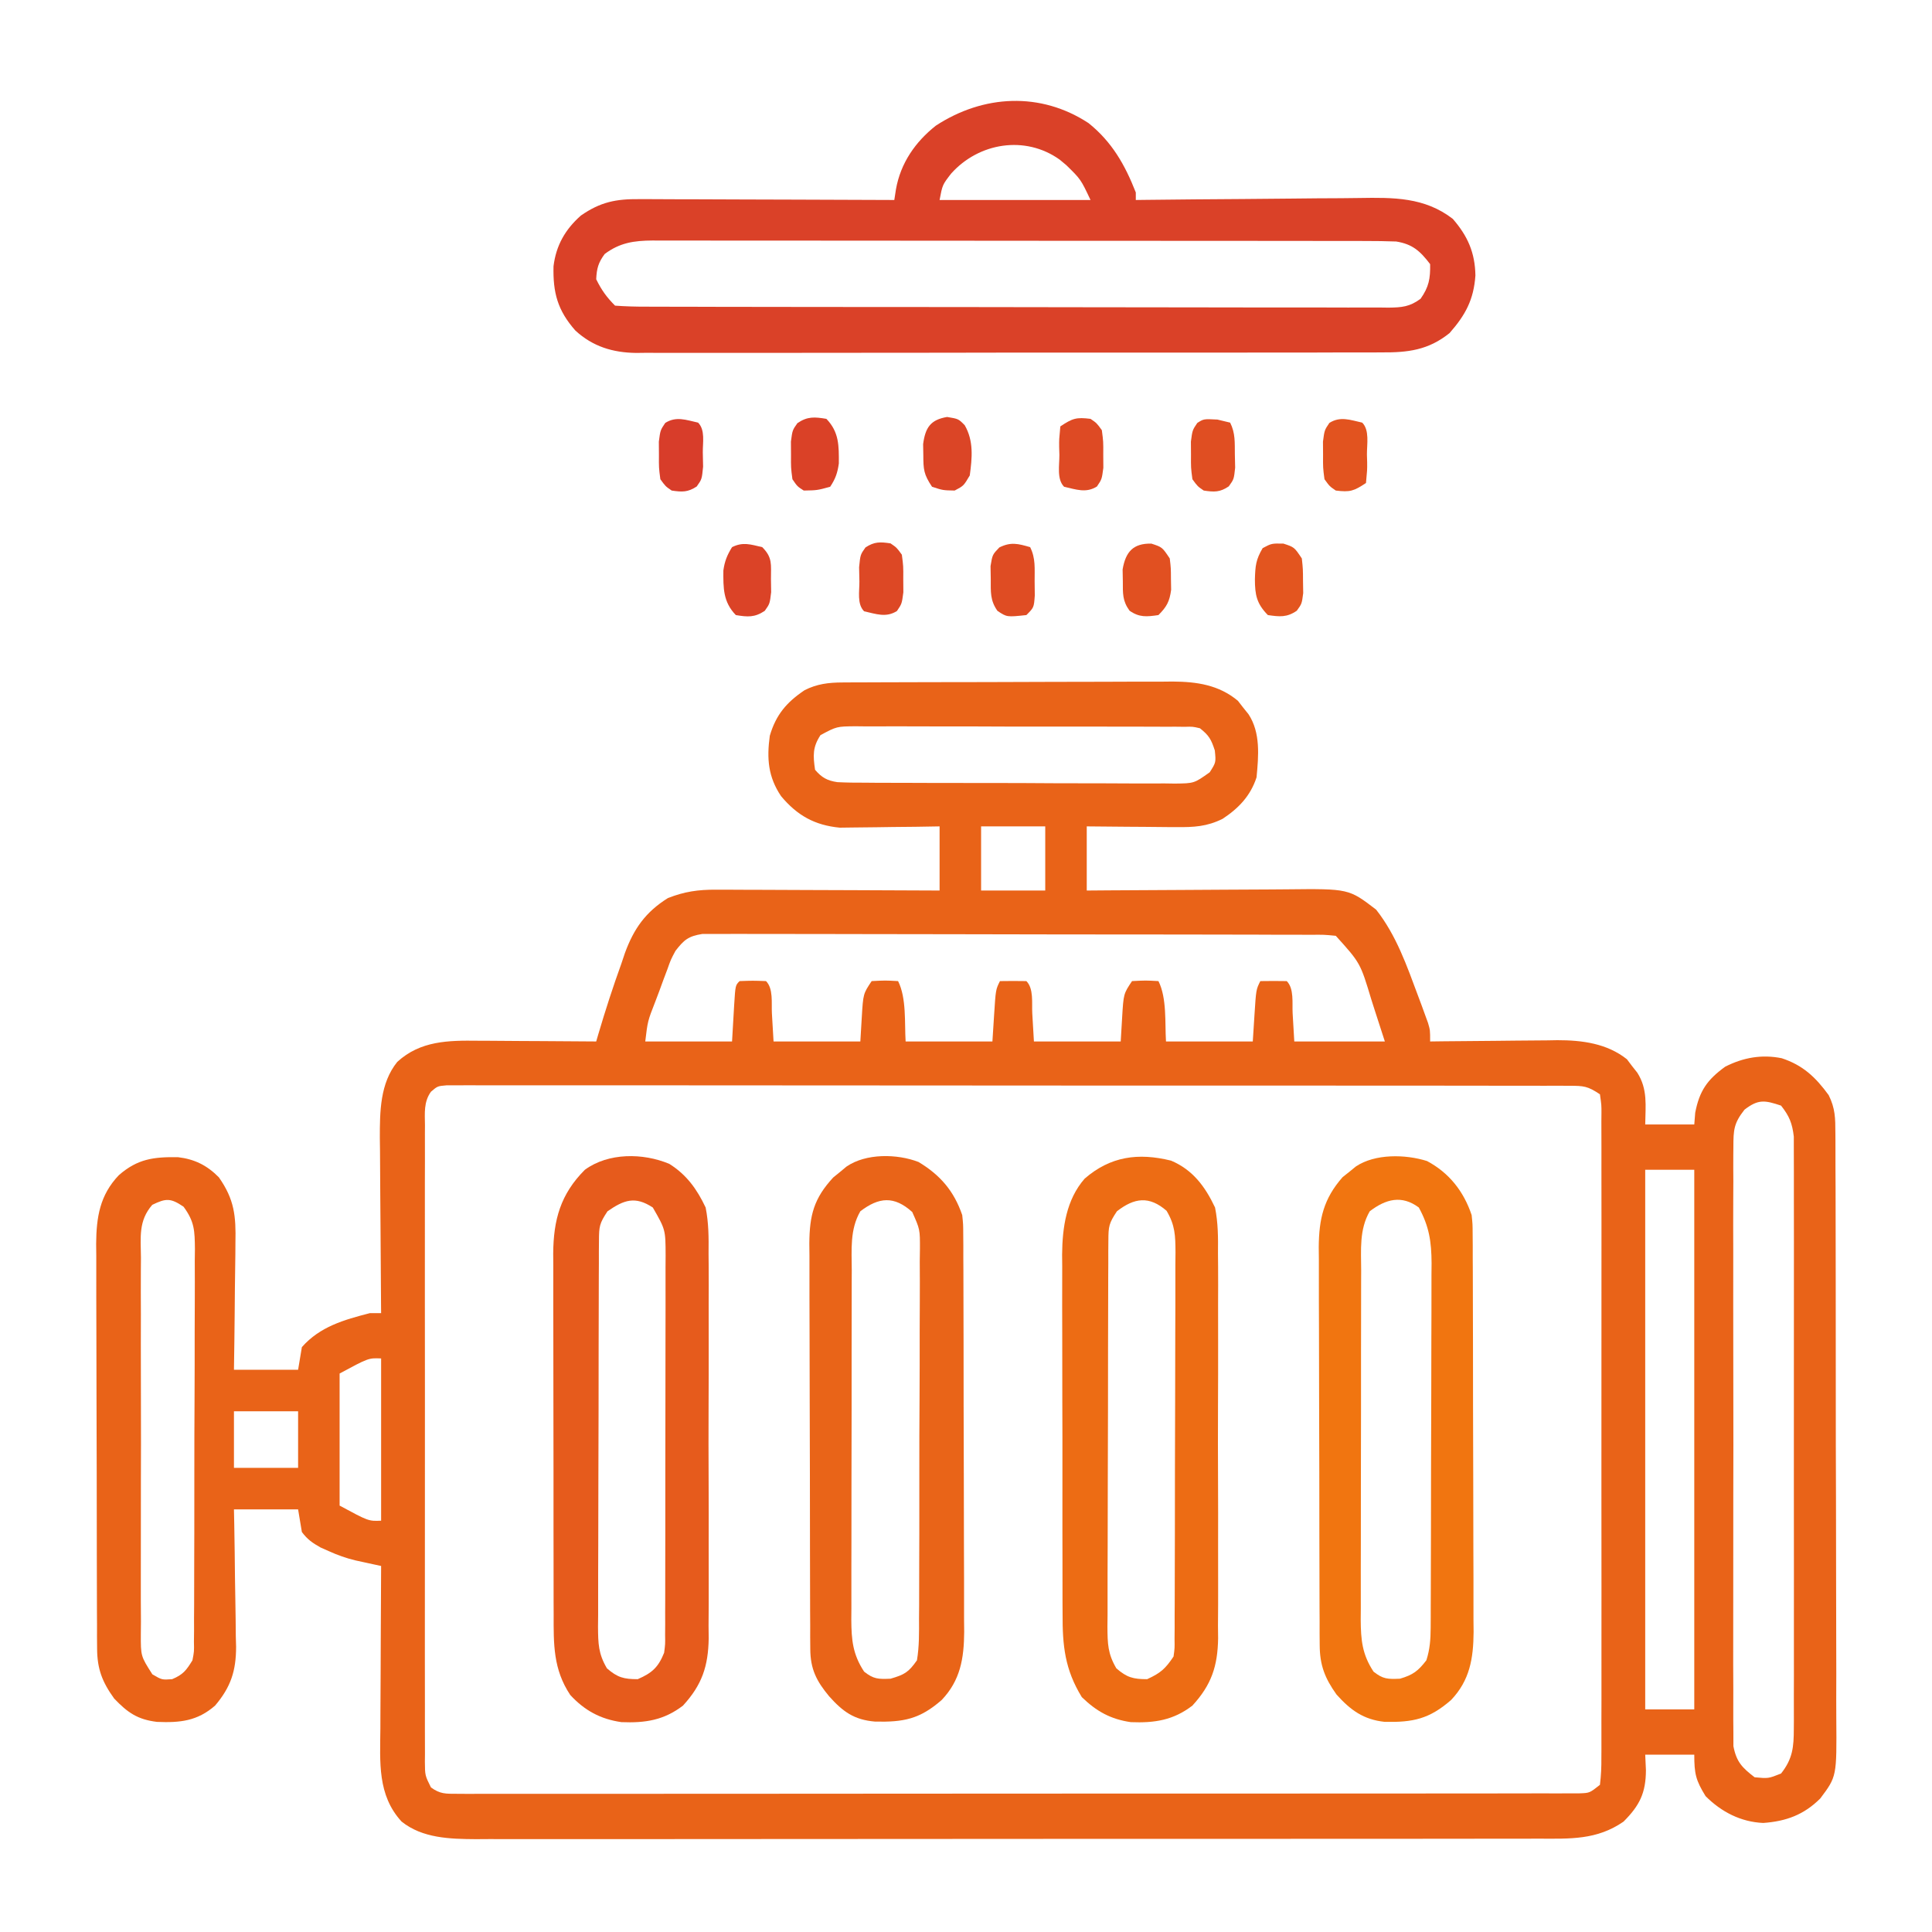
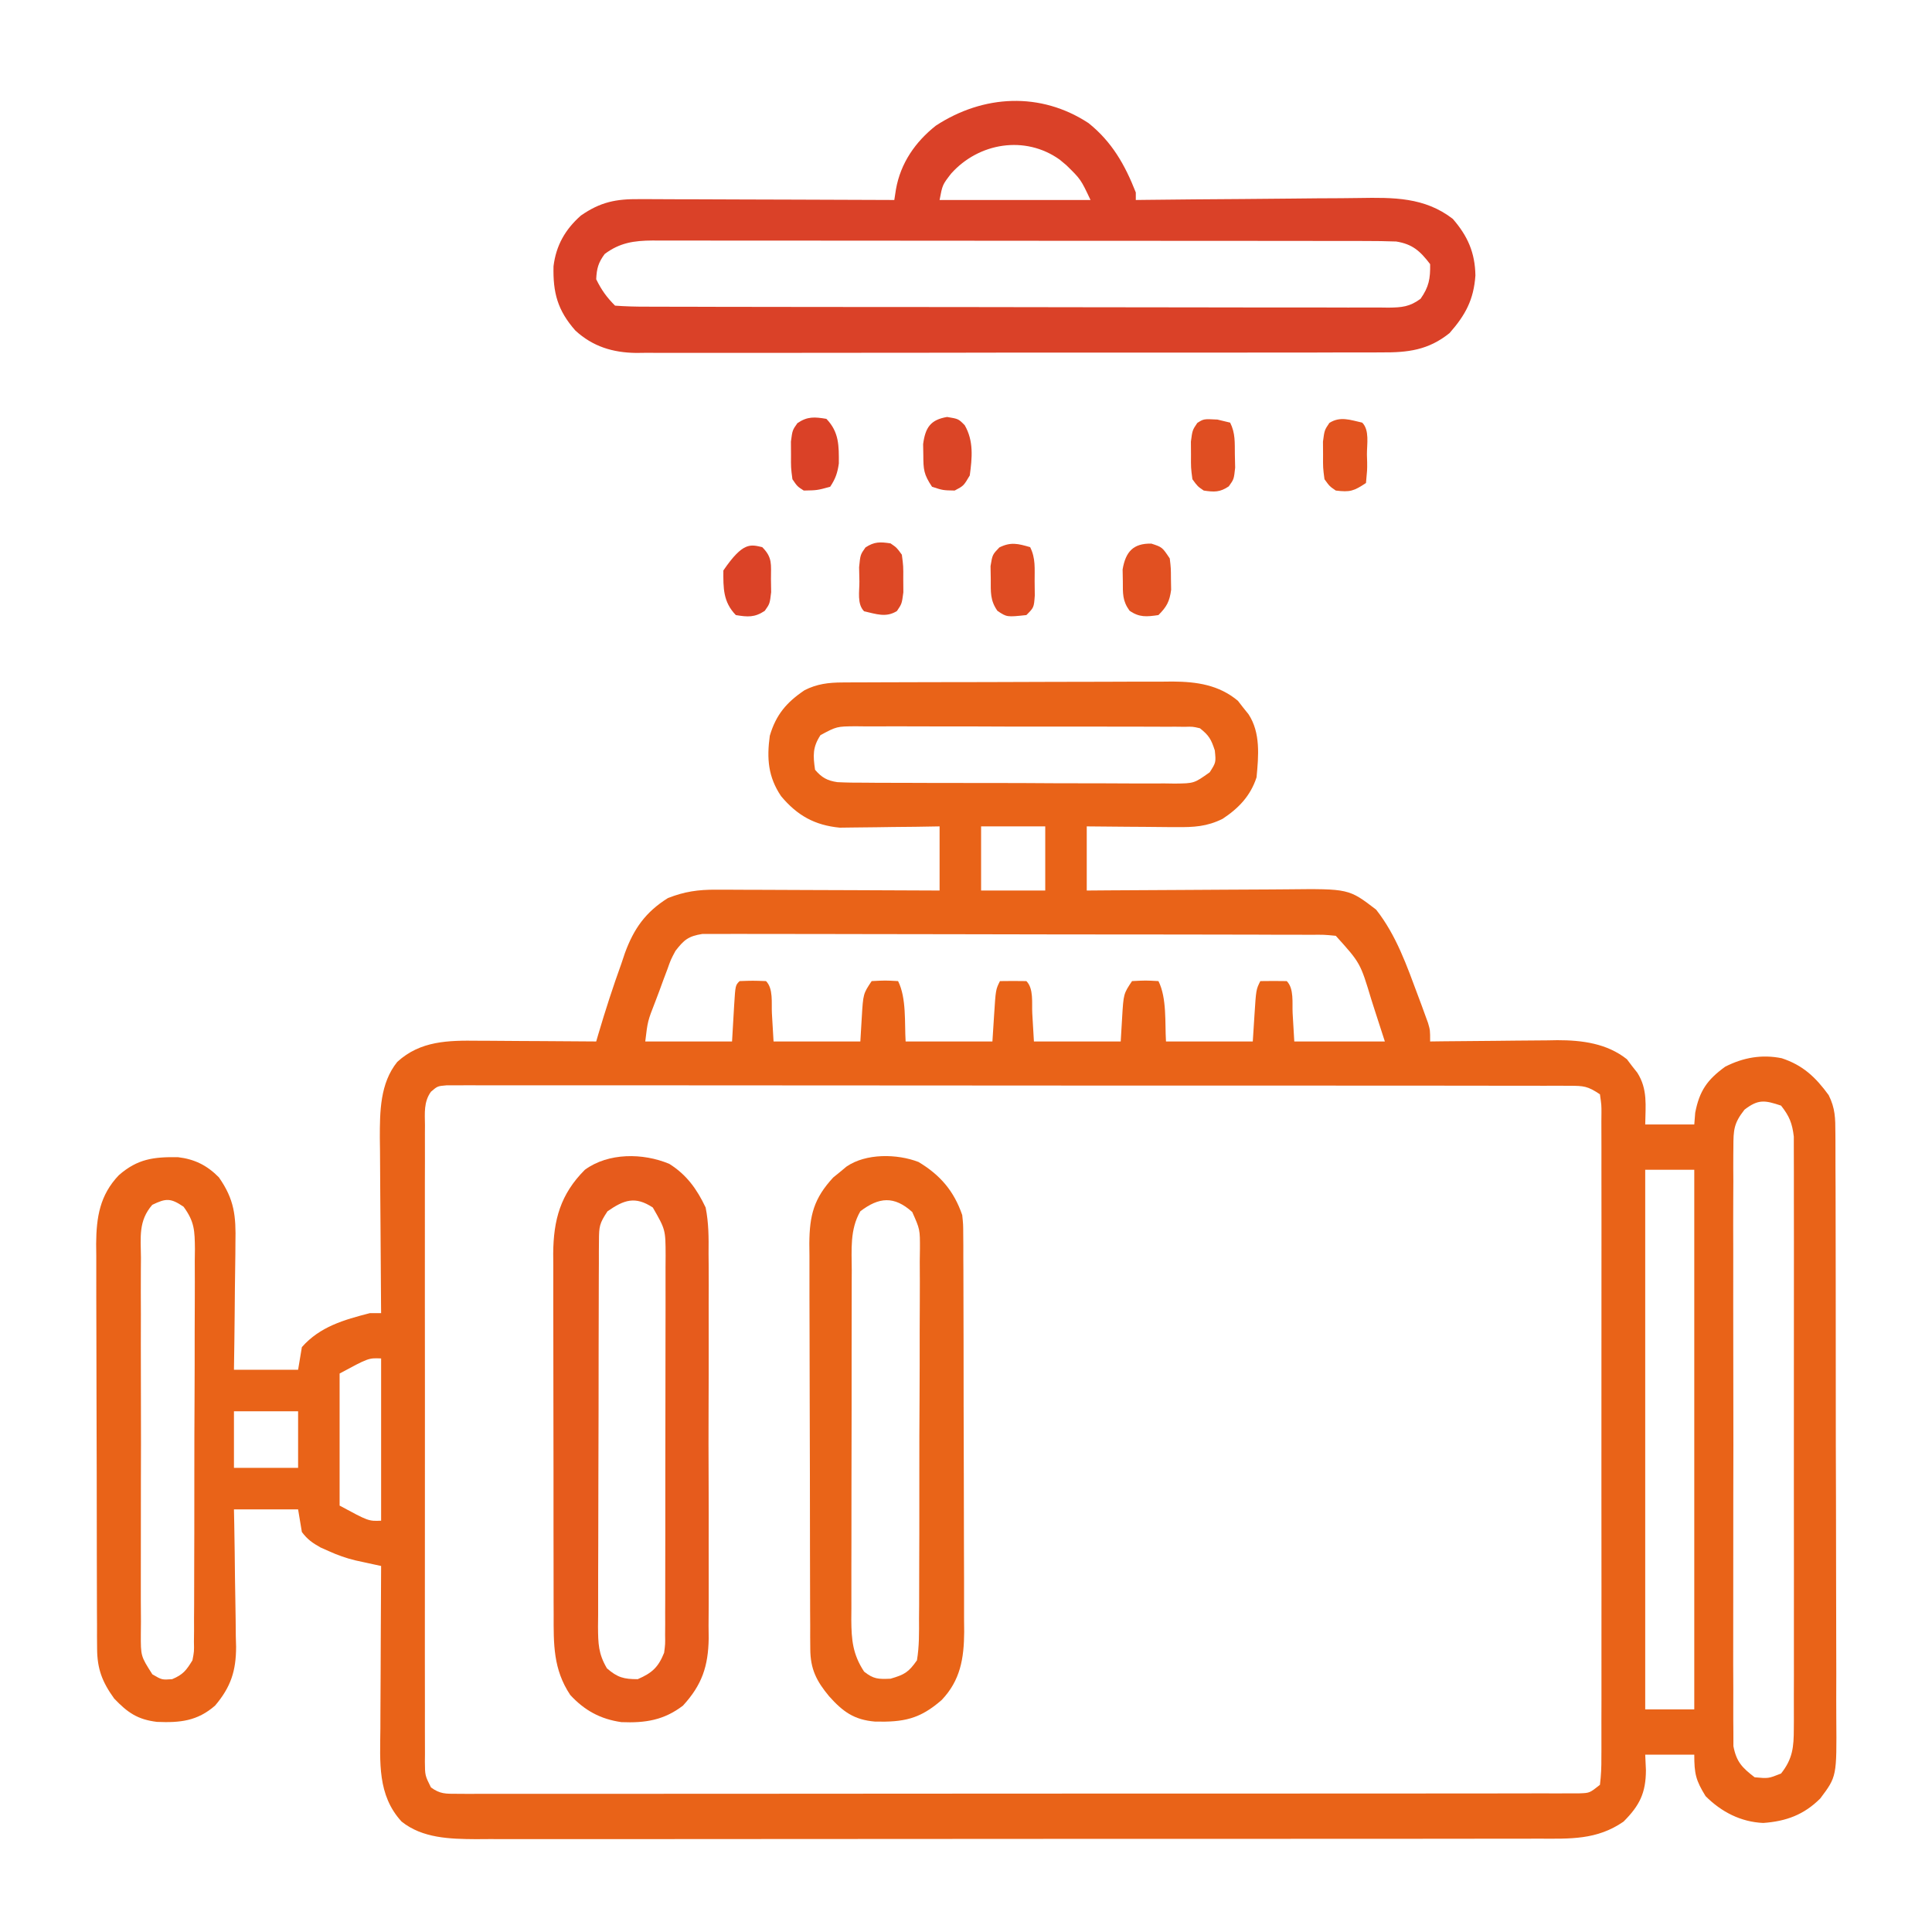
<svg xmlns="http://www.w3.org/2000/svg" version="1.1" width="512" height="512">
  <path d="M0 0 C1.24 -0.009 1.24 -0.009 2.506 -0.017 C3.854 -0.019 3.854 -0.019 5.229 -0.021 C6.659 -0.028 6.659 -0.028 8.118 -0.036 C11.272 -0.05 14.426 -0.057 17.58 -0.063 C19.775 -0.068 21.969 -0.074 24.164 -0.08 C28.767 -0.09 33.371 -0.096 37.974 -0.1 C43.863 -0.105 49.752 -0.129 55.641 -0.158 C60.175 -0.176 64.71 -0.182 69.245 -0.183 C71.416 -0.186 73.586 -0.194 75.756 -0.207 C78.798 -0.224 81.84 -0.222 84.882 -0.216 C85.772 -0.225 86.663 -0.234 87.581 -0.244 C93.955 -0.202 99.805 0.628 104.873 4.859 C105.328 5.447 105.783 6.035 106.252 6.64 C106.725 7.228 107.198 7.816 107.685 8.422 C110.918 13.344 110.34 19.503 109.814 25.14 C108.216 30.04 105.08 33.331 100.814 36.14 C96.633 38.213 93.185 38.374 88.545 38.336 C87.864 38.333 87.183 38.33 86.481 38.327 C84.321 38.316 82.162 38.291 80.002 38.265 C78.531 38.255 77.06 38.246 75.59 38.238 C71.998 38.218 68.407 38.179 64.814 38.14 C64.814 43.75 64.814 49.36 64.814 55.14 C66.772 55.125 68.729 55.109 70.746 55.093 C77.236 55.044 83.726 55.01 90.216 54.985 C94.148 54.969 98.08 54.948 102.013 54.914 C105.812 54.881 109.612 54.864 113.411 54.856 C114.856 54.85 116.301 54.84 117.746 54.823 C134.259 54.645 134.259 54.645 141.502 60.203 C146.859 67.008 149.628 75.036 152.627 83.078 C152.941 83.919 153.256 84.76 153.58 85.627 C153.87 86.424 154.16 87.222 154.459 88.043 C154.72 88.759 154.982 89.476 155.251 90.214 C155.814 92.14 155.814 92.14 155.814 95.14 C157.009 95.125 158.204 95.109 159.435 95.093 C163.902 95.038 168.37 95.004 172.837 94.976 C174.764 94.961 176.691 94.94 178.618 94.914 C181.401 94.877 184.184 94.861 186.967 94.847 C187.817 94.832 188.667 94.817 189.544 94.801 C196.099 94.799 202.708 95.664 207.971 99.859 C208.414 100.447 208.858 101.035 209.314 101.64 C209.778 102.228 210.243 102.816 210.721 103.422 C213.507 107.8 212.887 112.143 212.814 117.14 C217.104 117.14 221.394 117.14 225.814 117.14 C225.897 116.109 225.979 115.078 226.064 114.015 C227.185 108.228 229.242 105.282 234.002 101.828 C238.779 99.398 243.708 98.51 248.99 99.582 C254.603 101.432 257.951 104.585 261.426 109.35 C263.186 112.888 263.197 115.46 263.209 119.407 C263.215 120.129 263.221 120.85 263.227 121.594 C263.244 124.006 263.239 126.417 263.234 128.829 C263.242 130.561 263.25 132.292 263.26 134.024 C263.282 138.724 263.285 143.425 263.283 148.125 C263.283 152.052 263.292 155.978 263.3 159.904 C263.319 169.17 263.322 178.435 263.315 187.701 C263.309 197.252 263.332 206.804 263.369 216.355 C263.399 224.561 263.411 232.766 263.407 240.972 C263.405 245.871 263.41 250.769 263.435 255.668 C263.457 260.277 263.455 264.885 263.435 269.494 C263.431 271.182 263.436 272.87 263.451 274.559 C263.572 289.938 263.572 289.938 259.204 295.753 C254.871 300.08 250.152 301.808 244.084 302.242 C238.134 301.976 232.993 299.319 228.814 295.14 C226.224 290.942 225.814 289.227 225.814 284.14 C221.524 284.14 217.234 284.14 212.814 284.14 C212.907 286.182 212.907 286.182 213.002 288.265 C212.974 294.282 211.347 297.608 207.064 301.89 C199.982 306.793 192.872 306.428 184.53 306.401 C183.293 306.405 182.056 306.409 180.782 306.413 C177.36 306.421 173.939 306.421 170.517 306.417 C166.823 306.414 163.128 306.423 159.433 306.431 C152.199 306.443 144.966 306.445 137.732 306.443 C131.851 306.441 125.97 306.443 120.09 306.447 C119.252 306.448 118.415 306.448 117.552 306.449 C115.851 306.45 114.15 306.451 112.448 306.452 C96.498 306.463 80.548 306.461 64.598 306.455 C50.013 306.45 35.428 306.461 20.843 306.48 C5.86 306.5 -9.123 306.508 -24.107 306.504 C-32.516 306.502 -40.925 306.505 -49.334 306.519 C-56.492 306.531 -63.651 306.532 -70.81 306.52 C-74.461 306.514 -78.111 306.513 -81.762 306.525 C-85.724 306.538 -89.686 306.527 -93.647 306.515 C-94.795 306.522 -95.943 306.529 -97.126 306.537 C-103.906 306.491 -111.246 306.312 -116.769 301.866 C-123.213 294.845 -122.458 286.107 -122.381 277.207 C-122.378 275.974 -122.375 274.741 -122.372 273.47 C-122.361 269.548 -122.336 265.625 -122.311 261.703 C-122.299 259.037 -122.291 256.371 -122.283 253.705 C-122.261 247.183 -122.228 240.662 -122.186 234.14 C-122.803 234.007 -123.421 233.874 -124.058 233.737 C-124.869 233.56 -125.679 233.383 -126.514 233.201 C-127.318 233.026 -128.121 232.852 -128.949 232.672 C-131.452 232.077 -133.721 231.27 -136.061 230.203 C-136.78 229.885 -137.499 229.566 -138.24 229.238 C-140.387 228.027 -141.705 227.122 -143.186 225.14 C-143.516 223.16 -143.846 221.18 -144.186 219.14 C-149.796 219.14 -155.406 219.14 -161.186 219.14 C-161.159 220.431 -161.133 221.722 -161.106 223.053 C-161.015 227.868 -160.958 232.684 -160.911 237.5 C-160.886 239.579 -160.852 241.659 -160.808 243.738 C-160.747 246.737 -160.719 249.735 -160.697 252.734 C-160.672 253.655 -160.646 254.577 -160.619 255.526 C-160.616 261.924 -162.012 266.222 -166.186 271.14 C-170.882 275.246 -175.466 275.717 -181.604 275.457 C-186.772 274.823 -189.385 272.977 -192.936 269.265 C-196.104 264.865 -197.432 261.416 -197.453 255.999 C-197.462 254.986 -197.47 253.973 -197.479 252.928 C-197.478 251.827 -197.477 250.727 -197.476 249.592 C-197.483 248.424 -197.49 247.256 -197.496 246.053 C-197.515 242.19 -197.519 238.327 -197.522 234.465 C-197.524 233.131 -197.528 231.797 -197.531 230.464 C-197.55 223.478 -197.558 216.492 -197.556 209.506 C-197.555 203.008 -197.576 196.511 -197.608 190.013 C-197.634 184.423 -197.645 178.833 -197.643 173.243 C-197.643 169.909 -197.65 166.576 -197.67 163.242 C-197.689 159.52 -197.683 155.799 -197.671 152.077 C-197.683 150.982 -197.694 149.887 -197.706 148.759 C-197.647 141.693 -196.73 135.857 -191.703 130.586 C-186.716 126.221 -182.441 125.724 -176.045 125.801 C-171.609 126.328 -168.32 127.964 -165.186 131.14 C-161.064 137.004 -160.638 141.385 -160.795 148.449 C-160.801 149.416 -160.806 150.382 -160.812 151.378 C-160.834 154.445 -160.885 157.511 -160.936 160.578 C-160.956 162.666 -160.974 164.754 -160.99 166.842 C-161.034 171.942 -161.103 177.041 -161.186 182.14 C-155.576 182.14 -149.966 182.14 -144.186 182.14 C-143.691 179.17 -143.691 179.17 -143.186 176.14 C-138.403 170.712 -132.063 168.917 -125.186 167.14 C-124.196 167.14 -123.206 167.14 -122.186 167.14 C-122.196 166.118 -122.196 166.118 -122.206 165.075 C-122.272 157.953 -122.318 150.831 -122.35 143.709 C-122.364 141.054 -122.386 138.4 -122.412 135.745 C-122.448 131.92 -122.465 128.095 -122.479 124.269 C-122.502 122.502 -122.502 122.502 -122.525 120.698 C-122.527 113.74 -122.49 106.238 -117.91 100.559 C-111.795 94.936 -104.345 94.851 -96.533 94.945 C-95.183 94.949 -95.183 94.949 -93.806 94.954 C-90.953 94.965 -88.101 94.99 -85.248 95.015 C-83.305 95.025 -81.361 95.035 -79.418 95.043 C-74.674 95.065 -69.93 95.099 -65.186 95.14 C-65.012 94.543 -64.838 93.945 -64.659 93.329 C-62.784 86.968 -60.752 80.689 -58.498 74.453 C-58.197 73.555 -57.896 72.657 -57.586 71.732 C-55.219 65.256 -52.101 60.834 -46.186 57.14 C-41.794 55.408 -38.153 54.895 -33.446 54.913 C-32.801 54.913 -32.157 54.913 -31.492 54.913 C-29.382 54.914 -27.272 54.929 -25.162 54.945 C-23.691 54.949 -22.22 54.952 -20.749 54.954 C-16.892 54.961 -13.035 54.981 -9.179 55.003 C-5.237 55.024 -1.295 55.033 2.646 55.043 C10.369 55.064 18.092 55.099 25.814 55.14 C25.814 49.53 25.814 43.92 25.814 38.14 C22.688 38.193 22.688 38.193 19.498 38.246 C17.459 38.269 15.42 38.288 13.382 38.305 C11.974 38.32 10.567 38.341 9.16 38.367 C7.127 38.404 5.094 38.42 3.06 38.433 C1.84 38.449 0.62 38.465 -0.637 38.481 C-7.247 37.847 -11.879 35.284 -16.186 30.14 C-19.646 25.009 -20.002 20.145 -19.186 14.14 C-17.559 8.573 -14.736 5.248 -9.967 2.051 C-6.72 0.391 -3.613 0.015 0 0 Z M-5.742 13.949 C-7.858 17.161 -7.731 19.389 -7.186 23.14 C-5.422 25.202 -3.956 26.029 -1.264 26.418 C1.229 26.547 3.705 26.569 6.201 26.56 C7.151 26.569 8.101 26.577 9.08 26.586 C12.221 26.609 15.361 26.61 18.502 26.609 C20.684 26.616 22.866 26.624 25.048 26.632 C29.621 26.646 34.193 26.647 38.767 26.641 C44.631 26.636 50.496 26.666 56.36 26.707 C60.866 26.732 65.371 26.735 69.877 26.732 C72.039 26.733 74.202 26.743 76.365 26.761 C79.386 26.783 82.406 26.773 85.428 26.756 C86.323 26.769 87.219 26.782 88.142 26.796 C93.276 26.739 93.276 26.739 97.405 23.797 C99.069 21.181 99.069 21.181 98.752 18.015 C97.784 15.047 97.206 14.038 94.814 12.14 C92.893 11.69 92.893 11.69 90.76 11.753 C89.937 11.743 89.114 11.733 88.266 11.723 C87.367 11.727 86.468 11.732 85.541 11.736 C84.591 11.73 83.641 11.723 82.663 11.716 C79.517 11.697 76.371 11.701 73.225 11.707 C71.041 11.702 68.858 11.697 66.675 11.691 C62.096 11.682 57.517 11.684 52.938 11.694 C47.065 11.706 41.193 11.686 35.32 11.656 C30.81 11.638 26.301 11.638 21.791 11.644 C19.626 11.644 17.46 11.638 15.295 11.626 C12.268 11.611 9.243 11.622 6.217 11.639 C4.871 11.624 4.871 11.624 3.498 11.609 C-1.449 11.657 -1.449 11.657 -5.742 13.949 Z M36.814 38.14 C36.814 43.75 36.814 49.36 36.814 55.14 C42.424 55.14 48.034 55.14 53.814 55.14 C53.814 49.53 53.814 43.92 53.814 38.14 C48.204 38.14 42.594 38.14 36.814 38.14 Z M-44.186 71.14 C-45.427 73.469 -45.427 73.469 -46.326 76.019 C-46.674 76.94 -47.022 77.861 -47.381 78.81 C-47.729 79.765 -48.077 80.719 -48.436 81.703 C-48.799 82.661 -49.163 83.62 -49.537 84.607 C-51.542 89.738 -51.542 89.738 -52.186 95.14 C-44.596 95.14 -37.006 95.14 -29.186 95.14 C-28.896 90.249 -28.896 90.249 -28.617 85.357 C-28.297 80.252 -28.297 80.252 -27.186 79.14 C-23.686 79.015 -23.686 79.015 -20.186 79.14 C-18.203 81.123 -18.775 84.974 -18.623 87.703 C-18.479 90.157 -18.334 92.612 -18.186 95.14 C-10.596 95.14 -3.006 95.14 4.814 95.14 C5 92.016 5 92.016 5.189 88.828 C5.564 82.515 5.564 82.515 7.814 79.14 C11.439 78.953 11.439 78.953 14.814 79.14 C17.087 83.686 16.502 90.227 16.814 95.14 C24.404 95.14 31.994 95.14 39.814 95.14 C39.959 92.872 40.103 90.603 40.252 88.265 C40.689 81.39 40.689 81.39 41.814 79.14 C44.147 79.098 46.481 79.1 48.814 79.14 C50.797 81.123 50.225 84.974 50.377 87.703 C50.593 91.385 50.593 91.385 50.814 95.14 C58.404 95.14 65.994 95.14 73.814 95.14 C74 92.016 74 92.016 74.189 88.828 C74.564 82.515 74.564 82.515 76.814 79.14 C80.439 78.953 80.439 78.953 83.814 79.14 C86.087 83.686 85.502 90.227 85.814 95.14 C93.404 95.14 100.994 95.14 108.814 95.14 C108.959 92.872 109.103 90.603 109.252 88.265 C109.689 81.39 109.689 81.39 110.814 79.14 C113.147 79.098 115.481 79.1 117.814 79.14 C119.797 81.123 119.225 84.974 119.377 87.703 C119.593 91.385 119.593 91.385 119.814 95.14 C127.734 95.14 135.654 95.14 143.814 95.14 C142.453 90.933 142.453 90.933 141.064 86.64 C140.788 85.774 140.511 84.907 140.226 84.013 C137.313 74.335 137.313 74.335 130.814 67.14 C127.662 66.831 127.662 66.831 123.989 66.873 C122.942 66.866 122.942 66.866 121.873 66.859 C119.529 66.847 117.185 66.848 114.84 66.85 C113.161 66.844 111.483 66.837 109.804 66.83 C105.24 66.812 100.676 66.807 96.112 66.806 C92.305 66.804 88.497 66.797 84.69 66.79 C75.71 66.773 66.729 66.768 57.749 66.77 C48.478 66.771 39.207 66.75 29.936 66.718 C21.982 66.692 14.028 66.681 6.073 66.683 C1.32 66.683 -3.433 66.678 -8.186 66.656 C-12.655 66.637 -17.124 66.637 -21.593 66.651 C-23.235 66.654 -24.876 66.649 -26.518 66.637 C-28.757 66.621 -30.994 66.631 -33.233 66.646 C-34.486 66.645 -35.74 66.644 -37.031 66.643 C-40.77 67.233 -41.899 68.191 -44.186 71.14 Z M-108.982 108.465 C-110.93 111.177 -110.598 114.138 -110.567 117.352 C-110.571 118.092 -110.576 118.832 -110.581 119.594 C-110.593 122.079 -110.583 124.563 -110.574 127.049 C-110.578 128.827 -110.583 130.606 -110.59 132.385 C-110.603 137.222 -110.598 142.058 -110.589 146.895 C-110.581 151.95 -110.588 157.006 -110.593 162.061 C-110.598 170.552 -110.591 179.043 -110.577 187.534 C-110.56 197.358 -110.566 207.182 -110.582 217.006 C-110.596 225.433 -110.598 233.859 -110.59 242.285 C-110.585 247.322 -110.585 252.358 -110.594 257.394 C-110.603 262.129 -110.597 266.863 -110.58 271.597 C-110.576 273.338 -110.577 275.078 -110.584 276.818 C-110.592 279.189 -110.582 281.558 -110.567 283.928 C-110.573 284.622 -110.58 285.315 -110.587 286.03 C-110.558 289.651 -110.558 289.651 -108.982 292.816 C-106.571 294.594 -105.045 294.515 -102.062 294.515 C-100.995 294.522 -99.928 294.53 -98.83 294.537 C-97.654 294.53 -96.478 294.522 -95.266 294.515 C-94.02 294.519 -92.774 294.523 -91.491 294.527 C-88.026 294.537 -84.561 294.529 -81.096 294.518 C-77.362 294.509 -73.627 294.518 -69.893 294.524 C-62.575 294.533 -55.257 294.527 -47.94 294.515 C-39.423 294.501 -30.907 294.503 -22.39 294.505 C-7.198 294.508 7.994 294.496 23.186 294.477 C37.938 294.458 52.691 294.451 67.443 294.456 C83.495 294.462 99.547 294.462 115.599 294.451 C117.31 294.449 119.02 294.448 120.731 294.447 C121.573 294.446 122.415 294.446 123.282 294.445 C129.223 294.441 135.163 294.442 141.104 294.444 C148.341 294.446 155.578 294.441 162.814 294.426 C166.509 294.419 170.203 294.415 173.898 294.419 C177.897 294.424 181.896 294.413 185.895 294.401 C187.071 294.405 188.247 294.409 189.458 294.413 C191.058 294.404 191.058 294.404 192.69 294.395 C194.076 294.394 194.076 294.394 195.49 294.392 C198.088 294.292 198.088 294.292 200.814 292.14 C201.116 289.667 201.219 287.442 201.195 284.966 C201.2 284.218 201.205 283.471 201.21 282.701 C201.222 280.182 201.212 277.665 201.203 275.146 C201.207 273.346 201.212 271.546 201.219 269.746 C201.232 264.848 201.227 259.949 201.217 255.05 C201.21 249.933 201.217 244.816 201.222 239.698 C201.227 231.103 201.22 222.508 201.206 213.913 C201.189 203.965 201.194 194.016 201.211 184.068 C201.225 175.538 201.227 167.009 201.219 158.48 C201.214 153.381 201.213 148.281 201.223 143.182 C201.232 138.388 201.226 133.595 201.209 128.802 C201.205 127.038 201.206 125.275 201.212 123.512 C201.221 121.112 201.21 118.714 201.195 116.315 C201.202 115.61 201.209 114.905 201.216 114.179 C201.225 112.04 201.225 112.04 200.814 109.14 C197.51 106.938 196.53 106.89 192.69 106.886 C191.624 106.88 190.557 106.874 189.458 106.868 C187.694 106.874 187.694 106.874 185.895 106.88 C184.649 106.876 183.403 106.872 182.119 106.868 C178.654 106.858 175.19 106.86 171.725 106.864 C167.99 106.867 164.256 106.858 160.522 106.85 C153.204 106.838 145.886 106.836 138.568 106.838 C132.623 106.84 126.677 106.838 120.731 106.834 C119.463 106.833 119.463 106.833 118.17 106.832 C116.453 106.831 114.736 106.83 113.019 106.828 C96.908 106.818 80.797 106.82 64.686 106.826 C49.935 106.831 35.184 106.82 20.433 106.801 C5.298 106.781 -9.836 106.773 -24.97 106.777 C-33.472 106.779 -41.974 106.776 -50.475 106.762 C-57.712 106.75 -64.949 106.749 -72.185 106.761 C-75.88 106.767 -79.574 106.768 -83.269 106.756 C-87.268 106.743 -91.267 106.753 -95.266 106.766 C-96.442 106.759 -97.618 106.751 -98.83 106.744 C-99.896 106.751 -100.963 106.758 -102.062 106.766 C-102.985 106.766 -103.909 106.766 -104.861 106.766 C-107.237 106.967 -107.237 106.967 -108.982 108.465 Z M239.128 113.212 C236.282 116.814 236.186 118.575 236.179 123.124 C236.172 123.815 236.164 124.506 236.156 125.217 C236.136 127.526 236.152 129.834 236.167 132.142 C236.161 133.8 236.152 135.458 236.141 137.115 C236.118 141.613 236.127 146.111 236.143 150.609 C236.155 155.316 236.144 160.024 236.136 164.731 C236.127 172.637 236.139 180.542 236.163 188.448 C236.19 197.587 236.181 206.726 236.153 215.865 C236.131 223.712 236.128 231.559 236.141 239.407 C236.148 244.093 236.149 248.78 236.133 253.467 C236.118 257.873 236.128 262.278 236.157 266.685 C236.164 268.301 236.162 269.918 236.151 271.535 C236.137 273.743 236.155 275.949 236.179 278.157 C236.181 279.392 236.183 280.627 236.185 281.9 C236.994 286.065 238.491 287.578 241.814 290.14 C245.458 290.477 245.458 290.477 248.814 289.14 C251.903 285.226 252.191 282.136 252.195 277.233 C252.202 276.209 252.202 276.209 252.21 275.164 C252.221 272.883 252.212 270.603 252.203 268.322 C252.207 266.684 252.212 265.046 252.219 263.408 C252.232 258.964 252.227 254.52 252.217 250.076 C252.21 245.424 252.217 240.773 252.222 236.122 C252.227 228.31 252.22 220.499 252.206 212.688 C252.189 203.658 252.194 194.628 252.211 185.598 C252.225 177.844 252.227 170.09 252.219 162.336 C252.214 157.705 252.213 153.075 252.223 148.444 C252.232 144.09 252.226 139.737 252.209 135.384 C252.205 133.786 252.206 132.188 252.212 130.591 C252.221 128.41 252.21 126.229 252.195 124.048 C252.194 122.217 252.194 122.217 252.192 120.35 C251.776 116.811 251.013 114.927 248.814 112.14 C244.504 110.704 242.789 110.389 239.128 113.212 Z M212.814 129.14 C212.814 176.33 212.814 223.52 212.814 272.14 C217.104 272.14 221.394 272.14 225.814 272.14 C225.814 224.95 225.814 177.76 225.814 129.14 C221.524 129.14 217.234 129.14 212.814 129.14 Z M-182.833 138.433 C-186.538 142.696 -185.883 146.983 -185.833 152.455 C-185.841 153.61 -185.85 154.765 -185.859 155.954 C-185.881 159.777 -185.867 163.599 -185.85 167.422 C-185.853 170.074 -185.858 172.727 -185.864 175.38 C-185.873 180.942 -185.861 186.503 -185.837 192.065 C-185.81 198.493 -185.819 204.92 -185.847 211.348 C-185.869 216.87 -185.872 222.391 -185.859 227.912 C-185.852 231.209 -185.853 234.505 -185.867 237.801 C-185.88 241.477 -185.86 245.151 -185.833 248.826 C-185.843 249.918 -185.853 251.01 -185.863 252.135 C-185.887 258.032 -185.887 258.032 -182.809 262.848 C-180.281 264.334 -180.281 264.334 -177.561 264.14 C-174.659 262.919 -173.821 261.806 -172.186 259.14 C-171.734 256.8 -171.734 256.8 -171.791 254.251 C-171.78 253.269 -171.768 252.286 -171.757 251.273 C-171.76 250.202 -171.763 249.13 -171.766 248.025 C-171.757 246.892 -171.749 245.758 -171.74 244.59 C-171.717 240.837 -171.716 237.085 -171.717 233.332 C-171.71 230.726 -171.702 228.121 -171.694 225.515 C-171.679 220.052 -171.679 214.589 -171.685 209.126 C-171.691 202.814 -171.668 196.504 -171.631 190.193 C-171.597 184.117 -171.59 178.041 -171.594 171.964 C-171.593 169.381 -171.583 166.798 -171.565 164.215 C-171.543 160.604 -171.553 156.995 -171.57 153.385 C-171.557 152.315 -171.544 151.245 -171.53 150.143 C-171.585 145.312 -171.614 142.919 -174.537 138.938 C-177.936 136.631 -179.165 136.642 -182.833 138.433 Z M-133.186 183.14 C-133.186 194.69 -133.186 206.24 -133.186 218.14 C-125.522 222.276 -125.522 222.276 -122.186 222.14 C-122.186 207.95 -122.186 193.76 -122.186 179.14 C-125.522 179.005 -125.522 179.005 -133.186 183.14 Z M-161.186 193.14 C-161.186 198.09 -161.186 203.04 -161.186 208.14 C-155.576 208.14 -149.966 208.14 -144.186 208.14 C-144.186 203.19 -144.186 198.24 -144.186 193.14 C-149.796 193.14 -155.406 193.14 -161.186 193.14 Z " fill="#E96318" transform="translate(223.186,180.86)" />
  <path d="M0 0 C6.199 4.976 9.641 11.027 12.523 18.375 C12.523 19.035 12.523 19.695 12.523 20.375 C13.881 20.358 13.881 20.358 15.265 20.341 C23.827 20.241 32.388 20.165 40.951 20.116 C45.352 20.09 49.752 20.055 54.153 19.998 C58.406 19.943 62.659 19.914 66.913 19.901 C68.529 19.891 70.146 19.874 71.762 19.846 C80.749 19.701 89.053 19.603 96.523 25.375 C100.462 29.901 102.417 34.295 102.523 40.375 C102.069 46.81 99.89 50.843 95.668 55.648 C90.04 60.18 84.609 60.815 77.649 60.763 C76.344 60.771 76.344 60.771 75.012 60.779 C72.109 60.793 69.206 60.786 66.303 60.779 C64.216 60.785 62.13 60.792 60.043 60.8 C54.384 60.818 48.725 60.817 43.066 60.811 C38.34 60.808 33.613 60.814 28.886 60.82 C17.735 60.834 6.583 60.832 -4.569 60.821 C-16.069 60.81 -27.568 60.824 -39.068 60.85 C-48.947 60.873 -58.826 60.879 -68.705 60.873 C-74.602 60.87 -80.5 60.872 -86.398 60.89 C-91.944 60.905 -97.49 60.901 -103.036 60.882 C-105.07 60.879 -107.103 60.882 -109.136 60.892 C-111.916 60.905 -114.695 60.894 -117.475 60.876 C-118.276 60.886 -119.077 60.895 -119.902 60.905 C-126.073 60.825 -131.389 59.222 -136.007 54.963 C-140.729 49.604 -141.955 44.921 -141.789 37.938 C-141.115 32.408 -138.686 28.175 -134.539 24.5 C-129.36 20.906 -125.254 20.082 -119.024 20.148 C-118.292 20.148 -117.56 20.147 -116.805 20.147 C-114.397 20.148 -111.99 20.164 -109.582 20.18 C-107.908 20.183 -106.233 20.186 -104.559 20.188 C-100.161 20.196 -95.764 20.216 -91.366 20.238 C-86.875 20.258 -82.384 20.267 -77.893 20.277 C-69.087 20.299 -60.282 20.333 -51.477 20.375 C-51.331 19.433 -51.186 18.492 -51.036 17.521 C-49.807 10.605 -45.916 4.969 -40.441 0.656 C-27.885 -7.531 -12.732 -8.354 0 0 Z M-36.414 13.375 C-38.719 16.353 -38.719 16.353 -39.477 20.375 C-26.277 20.375 -13.077 20.375 0.523 20.375 C-2.062 14.889 -2.062 14.889 -5.914 11.125 C-6.49 10.645 -7.066 10.166 -7.66 9.672 C-16.78 3.161 -29.074 5.16 -36.414 13.375 Z M-128.227 34.688 C-129.924 36.979 -130.341 38.522 -130.477 41.375 C-129.091 44.212 -127.707 46.145 -125.477 48.375 C-122.703 48.577 -120.028 48.653 -117.253 48.642 C-116.392 48.647 -115.532 48.651 -114.645 48.656 C-111.745 48.669 -108.844 48.667 -105.944 48.666 C-103.871 48.672 -101.799 48.678 -99.726 48.686 C-94.084 48.704 -88.441 48.708 -82.798 48.71 C-78.094 48.711 -73.39 48.719 -68.685 48.726 C-57.589 48.742 -46.493 48.747 -35.396 48.746 C-23.937 48.744 -12.477 48.766 -1.018 48.797 C8.809 48.823 18.636 48.834 28.462 48.833 C34.337 48.832 40.211 48.838 46.085 48.859 C51.609 48.878 57.133 48.879 62.657 48.864 C64.687 48.862 66.717 48.867 68.747 48.879 C71.514 48.894 74.279 48.885 77.046 48.869 C77.853 48.88 78.661 48.89 79.494 48.901 C83.024 48.857 85.106 48.683 87.987 46.559 C90.2 43.413 90.591 41.209 90.523 37.375 C87.858 33.872 85.832 32.068 81.523 31.375 C78.797 31.279 76.096 31.236 73.369 31.241 C72.126 31.238 72.126 31.238 70.858 31.234 C68.076 31.228 65.295 31.229 62.514 31.23 C60.521 31.227 58.529 31.223 56.537 31.22 C51.121 31.211 45.706 31.208 40.291 31.208 C35.773 31.207 31.255 31.203 26.737 31.2 C16.08 31.191 5.423 31.189 -5.235 31.19 C-16.235 31.19 -27.236 31.18 -38.236 31.164 C-47.676 31.151 -57.116 31.146 -66.555 31.146 C-72.195 31.146 -77.835 31.144 -83.475 31.133 C-88.779 31.123 -94.082 31.123 -99.385 31.13 C-101.332 31.132 -103.28 31.129 -105.227 31.123 C-107.883 31.115 -110.539 31.12 -113.196 31.128 C-113.968 31.123 -114.741 31.117 -115.537 31.112 C-120.473 31.144 -124.237 31.695 -128.227 34.688 Z " fill="#DA4128" transform="translate(288.477,32.625)" />
  <path d="M0 0 C5.75 3.454 9.383 7.688 11.574 14.059 C11.831 16.51 11.831 16.51 11.842 19.124 C11.85 20.12 11.859 21.117 11.867 22.144 C11.867 23.226 11.866 24.308 11.865 25.423 C11.871 26.572 11.878 27.72 11.885 28.904 C11.904 32.701 11.908 36.499 11.91 40.297 C11.917 42.939 11.923 45.58 11.93 48.222 C11.943 53.761 11.946 59.3 11.945 64.839 C11.944 71.227 11.965 77.616 11.996 84.005 C12.026 90.165 12.033 96.325 12.032 102.485 C12.034 105.099 12.043 107.713 12.058 110.327 C12.078 113.987 12.072 117.646 12.06 121.306 C12.071 122.382 12.083 123.458 12.094 124.567 C12.036 131.551 11.092 137.364 6.127 142.579 C0.308 147.657 -3.953 148.466 -11.52 148.301 C-17.106 147.835 -20.049 145.664 -23.676 141.621 C-27.062 137.552 -28.673 134.387 -28.693 129.031 C-28.702 128.018 -28.71 127.004 -28.719 125.96 C-28.718 124.301 -28.718 124.301 -28.716 122.608 C-28.723 121.439 -28.73 120.269 -28.737 119.064 C-28.756 115.191 -28.76 111.318 -28.762 107.445 C-28.765 106.109 -28.768 104.774 -28.771 103.438 C-28.79 96.44 -28.798 89.442 -28.796 82.445 C-28.795 75.931 -28.816 69.419 -28.848 62.905 C-28.874 57.306 -28.885 51.707 -28.883 46.108 C-28.883 42.767 -28.89 39.426 -28.91 36.085 C-28.929 32.356 -28.924 28.627 -28.912 24.897 C-28.923 23.797 -28.934 22.697 -28.946 21.564 C-28.885 14.138 -27.766 9.665 -22.609 4.098 C-22.033 3.631 -21.457 3.164 -20.863 2.684 C-19.995 1.96 -19.995 1.96 -19.109 1.223 C-13.964 -2.335 -5.669 -2.2 0 0 Z M-15.426 13.059 C-18.241 17.904 -17.714 23.292 -17.7 28.72 C-17.706 29.794 -17.711 30.868 -17.716 31.974 C-17.73 35.522 -17.729 39.069 -17.727 42.617 C-17.73 45.084 -17.735 47.551 -17.74 50.019 C-17.747 55.189 -17.747 60.36 -17.741 65.531 C-17.736 72.156 -17.753 78.781 -17.776 85.407 C-17.791 90.502 -17.791 95.597 -17.788 100.692 C-17.789 103.135 -17.794 105.577 -17.804 108.02 C-17.816 111.436 -17.81 114.851 -17.798 118.267 C-17.806 119.276 -17.813 120.284 -17.821 121.323 C-17.781 126.653 -17.45 130.464 -14.426 135.059 C-11.901 137.061 -10.665 137.069 -7.426 136.934 C-3.72 135.853 -2.65 135.238 -0.426 132.059 C0.198 128.361 0.141 124.686 0.124 120.944 C0.134 119.81 0.144 118.676 0.155 117.508 C0.182 113.755 0.18 110.003 0.176 106.25 C0.184 103.645 0.192 101.039 0.202 98.434 C0.218 92.97 0.216 87.507 0.206 82.044 C0.193 75.732 0.218 69.422 0.261 63.111 C0.3 57.035 0.306 50.959 0.299 44.883 C0.3 42.299 0.311 39.716 0.331 37.133 C0.355 33.522 0.342 29.914 0.319 26.303 C0.334 25.233 0.349 24.163 0.365 23.061 C0.384 17.869 0.384 17.869 -1.671 13.256 C-6.474 8.922 -10.503 9.302 -15.426 13.059 Z " fill="#E96418" transform="translate(243.426,307.941)" />
  <path d="M0 0 C4.581 2.87 7.328 6.709 9.625 11.562 C10.446 15.635 10.447 19.588 10.401 23.732 C10.412 24.919 10.422 26.106 10.433 27.328 C10.455 30.558 10.45 33.786 10.431 37.016 C10.416 40.411 10.43 43.806 10.439 47.201 C10.45 52.9 10.436 58.599 10.407 64.298 C10.375 70.868 10.385 77.437 10.418 84.006 C10.445 89.668 10.449 95.329 10.434 100.991 C10.424 104.363 10.423 107.735 10.443 111.107 C10.458 114.87 10.435 118.63 10.401 122.393 C10.42 124.048 10.42 124.048 10.438 125.737 C10.317 133.118 8.674 138.066 3.625 143.562 C-1.42 147.441 -6.401 148.207 -12.695 147.945 C-18.248 147.152 -22.455 144.865 -26.25 140.75 C-30.789 133.942 -30.669 127.278 -30.65 119.338 C-30.655 118.228 -30.66 117.118 -30.665 115.975 C-30.679 112.318 -30.678 108.661 -30.676 105.004 C-30.68 102.455 -30.684 99.906 -30.689 97.356 C-30.696 92.018 -30.696 86.679 -30.691 81.341 C-30.685 75.185 -30.697 69.029 -30.718 62.873 C-30.738 56.932 -30.741 50.991 -30.738 45.05 C-30.738 42.531 -30.743 40.011 -30.753 37.492 C-30.766 33.967 -30.759 30.442 -30.747 26.916 C-30.755 25.881 -30.763 24.845 -30.77 23.778 C-30.706 14.817 -28.834 8.022 -22.375 1.562 C-16.162 -2.984 -6.993 -2.932 0 0 Z M-16.375 12.562 C-18.508 15.762 -18.628 16.581 -18.642 20.255 C-18.651 21.22 -18.659 22.185 -18.668 23.178 C-18.667 24.235 -18.666 25.292 -18.666 26.38 C-18.672 27.494 -18.679 28.609 -18.686 29.756 C-18.705 33.45 -18.709 37.143 -18.711 40.836 C-18.717 43.398 -18.724 45.96 -18.731 48.522 C-18.743 53.897 -18.747 59.272 -18.746 64.647 C-18.744 70.857 -18.766 77.066 -18.797 83.275 C-18.826 89.251 -18.834 95.228 -18.832 101.204 C-18.835 103.745 -18.844 106.287 -18.859 108.828 C-18.879 112.381 -18.873 115.933 -18.861 119.486 C-18.872 120.538 -18.883 121.591 -18.895 122.676 C-18.856 127.121 -18.821 129.807 -16.528 133.692 C-13.74 136.114 -12.059 136.562 -8.375 136.562 C-4.547 134.91 -2.909 133.387 -1.375 129.562 C-1.075 127.283 -1.075 127.283 -1.114 124.825 C-1.104 123.402 -1.104 123.402 -1.093 121.949 C-1.095 120.915 -1.098 119.88 -1.1 118.815 C-1.095 117.72 -1.09 116.625 -1.085 115.497 C-1.071 111.875 -1.072 108.252 -1.074 104.629 C-1.07 102.113 -1.066 99.597 -1.061 97.082 C-1.054 91.807 -1.054 86.532 -1.059 81.257 C-1.065 75.164 -1.053 69.071 -1.032 62.978 C-1.012 57.111 -1.009 51.245 -1.012 45.378 C-1.012 42.884 -1.007 40.39 -0.997 37.896 C-0.984 34.41 -0.991 30.925 -1.003 27.44 C-0.995 26.407 -0.987 25.375 -0.98 24.311 C-1.002 17.436 -1.002 17.436 -4.375 11.562 C-9.046 8.497 -11.966 9.51 -16.375 12.562 Z " fill="#E65B1C" transform="translate(177.375,308.438)" />
-   <path d="M0 0 C5.753 2.432 9.026 6.876 11.648 12.418 C12.47 16.49 12.47 20.443 12.425 24.588 C12.435 25.774 12.446 26.961 12.457 28.183 C12.478 31.413 12.473 34.642 12.454 37.871 C12.439 41.266 12.453 44.661 12.463 48.057 C12.474 53.756 12.459 59.455 12.431 65.154 C12.398 71.724 12.409 78.292 12.442 84.862 C12.469 90.523 12.473 96.185 12.457 101.846 C12.448 105.218 12.446 108.59 12.466 111.962 C12.482 115.725 12.458 119.486 12.425 123.248 C12.443 124.904 12.443 124.904 12.462 126.592 C12.341 133.974 10.698 138.921 5.648 144.418 C0.603 148.296 -4.374 149.058 -10.668 148.805 C-16.038 148.031 -19.807 145.921 -23.664 142.168 C-28.16 134.841 -28.792 128.526 -28.756 120.112 C-28.762 119.005 -28.769 117.898 -28.776 116.758 C-28.795 113.116 -28.791 109.474 -28.785 105.832 C-28.79 103.289 -28.795 100.746 -28.801 98.203 C-28.81 92.879 -28.808 87.555 -28.798 82.23 C-28.786 76.098 -28.8 69.966 -28.827 63.833 C-28.852 57.907 -28.854 51.982 -28.848 46.056 C-28.848 43.547 -28.854 41.038 -28.866 38.528 C-28.881 35.013 -28.87 31.498 -28.853 27.983 C-28.868 26.443 -28.868 26.443 -28.883 24.871 C-28.81 17.724 -27.785 10.342 -22.904 4.764 C-16.091 -1.142 -8.711 -2.156 0 0 Z M-14.352 13.418 C-16.485 16.618 -16.604 17.436 -16.619 21.111 C-16.628 22.075 -16.636 23.04 -16.645 24.034 C-16.644 25.09 -16.643 26.147 -16.642 27.236 C-16.649 28.35 -16.656 29.464 -16.662 30.612 C-16.681 34.305 -16.685 37.998 -16.688 41.691 C-16.694 44.253 -16.701 46.816 -16.708 49.378 C-16.72 54.753 -16.723 60.128 -16.722 65.503 C-16.721 71.712 -16.742 77.921 -16.774 84.13 C-16.803 90.107 -16.81 96.083 -16.809 102.059 C-16.811 104.601 -16.82 107.142 -16.836 109.683 C-16.855 113.236 -16.849 116.788 -16.837 120.341 C-16.849 121.394 -16.86 122.447 -16.871 123.531 C-16.833 127.977 -16.798 130.662 -14.505 134.548 C-11.716 136.97 -10.035 137.418 -6.352 137.418 C-2.823 135.814 -1.524 134.676 0.648 131.418 C0.955 129.207 0.955 129.207 0.916 126.725 C0.924 125.76 0.933 124.796 0.942 123.802 C0.941 122.746 0.94 121.689 0.939 120.6 C0.946 119.486 0.952 118.372 0.959 117.224 C0.978 113.531 0.982 109.838 0.984 106.145 C0.991 103.582 0.998 101.02 1.005 98.458 C1.017 93.083 1.02 87.708 1.019 82.333 C1.018 76.124 1.039 69.915 1.071 63.705 C1.1 57.729 1.107 51.753 1.106 45.776 C1.108 43.235 1.117 40.694 1.132 38.152 C1.152 34.6 1.146 31.048 1.134 27.495 C1.151 25.916 1.151 25.916 1.168 24.305 C1.13 19.859 1.094 17.174 -1.198 13.288 C-5.795 9.296 -9.721 9.817 -14.352 13.418 Z " fill="#ED6C14" transform="translate(310.352,307.582)" />
-   <path d="M0 0 C5.888 3.132 9.733 8.056 11.832 14.316 C12.089 16.768 12.089 16.768 12.099 19.382 C12.108 20.378 12.117 21.375 12.125 22.402 C12.124 23.484 12.123 24.566 12.123 25.681 C12.129 26.829 12.136 27.978 12.143 29.161 C12.162 32.959 12.166 36.757 12.168 40.555 C12.174 43.196 12.181 45.838 12.188 48.48 C12.201 54.019 12.204 59.558 12.203 65.096 C12.201 71.485 12.223 77.874 12.254 84.262 C12.283 90.422 12.291 96.582 12.289 102.742 C12.292 105.357 12.301 107.971 12.316 110.585 C12.336 114.245 12.33 117.904 12.318 121.564 C12.329 122.64 12.34 123.716 12.352 124.825 C12.294 131.808 11.35 137.622 6.385 142.836 C0.62 147.867 -3.684 148.775 -11.191 148.629 C-16.786 148.042 -20.256 145.545 -23.98 141.379 C-27.082 137.036 -28.415 133.585 -28.435 128.251 C-28.448 126.756 -28.448 126.756 -28.461 125.231 C-28.46 124.149 -28.459 123.067 -28.458 121.952 C-28.465 120.803 -28.472 119.655 -28.479 118.471 C-28.498 114.674 -28.502 110.876 -28.504 107.078 C-28.51 104.436 -28.517 101.795 -28.524 99.153 C-28.537 93.614 -28.54 88.075 -28.539 82.536 C-28.537 76.148 -28.558 69.759 -28.59 63.37 C-28.619 57.21 -28.627 51.05 -28.625 44.89 C-28.628 42.276 -28.637 39.662 -28.652 37.048 C-28.672 33.388 -28.666 29.729 -28.654 26.069 C-28.665 24.993 -28.676 23.917 -28.688 22.808 C-28.626 15.367 -27.421 10.003 -22.352 4.258 C-21.775 3.803 -21.199 3.348 -20.605 2.879 C-20.027 2.406 -19.448 1.933 -18.852 1.445 C-13.753 -1.974 -5.701 -1.798 0 0 Z M-15.168 13.316 C-17.984 18.162 -17.456 23.55 -17.443 28.978 C-17.448 30.052 -17.453 31.126 -17.458 32.232 C-17.472 35.78 -17.471 39.327 -17.469 42.875 C-17.473 45.342 -17.477 47.809 -17.482 50.276 C-17.489 55.447 -17.489 60.618 -17.484 65.788 C-17.478 72.414 -17.495 79.039 -17.518 85.665 C-17.533 90.76 -17.534 95.855 -17.53 100.95 C-17.531 103.392 -17.536 105.835 -17.546 108.278 C-17.559 111.694 -17.552 115.109 -17.54 118.525 C-17.548 119.534 -17.556 120.542 -17.563 121.581 C-17.523 126.911 -17.192 130.722 -14.168 135.316 C-11.643 137.319 -10.408 137.326 -7.168 137.191 C-3.709 136.183 -2.354 135.15 -0.168 132.316 C0.766 129.42 0.961 126.776 0.972 123.744 C0.978 122.832 0.984 121.919 0.99 120.979 C0.991 119.985 0.992 118.991 0.993 117.968 C0.998 116.915 1.003 115.863 1.008 114.778 C1.023 111.295 1.03 107.812 1.035 104.328 C1.041 101.907 1.047 99.485 1.052 97.064 C1.063 91.986 1.069 86.908 1.072 81.829 C1.078 75.326 1.102 68.823 1.13 62.32 C1.149 57.317 1.154 52.315 1.156 47.313 C1.159 44.915 1.167 42.518 1.18 40.121 C1.197 36.765 1.195 33.409 1.188 30.053 C1.198 29.066 1.207 28.078 1.216 27.06 C1.182 21.377 0.579 17.331 -2.168 12.316 C-6.707 8.949 -10.908 10.065 -15.168 13.316 Z " fill="#F17510" transform="translate(378.168,307.684)" />
-   <path d="M0 0 C2.875 0.938 2.875 0.938 4.875 3.938 C5.176 6.75 5.176 6.75 5.188 9.938 C5.204 10.989 5.221 12.041 5.238 13.125 C4.875 15.938 4.875 15.938 3.543 17.785 C0.913 19.602 -1.028 19.389 -4.125 18.938 C-7.093 15.928 -7.557 13.596 -7.562 9.438 C-7.454 5.903 -7.321 4.269 -5.5 1.188 C-3.125 -0.062 -3.125 -0.062 0 0 Z " fill="#E3551F" transform="translate(340.125,144.062)" />
  <path d="M0 0 C2.875 0.938 2.875 0.938 4.875 3.938 C5.176 6.496 5.176 6.496 5.188 9.375 C5.213 10.796 5.213 10.796 5.238 12.246 C4.818 15.36 4.076 16.721 1.875 18.938 C-1.22 19.389 -3.163 19.608 -5.785 17.781 C-7.684 15.168 -7.559 13.201 -7.562 10 C-7.582 8.96 -7.601 7.919 -7.621 6.848 C-6.822 2.158 -4.812 -0.096 0 0 Z " fill="#E15021" transform="translate(305.125,144.062)" />
  <path d="M0 0 C3.397 3.51 3.325 7.188 3.301 11.816 C2.958 14.305 2.401 15.913 1 18 C-2.438 18.938 -2.438 18.938 -6 19 C-7.699 17.91 -7.699 17.91 -9 16 C-9.398 12.969 -9.398 12.969 -9.375 9.5 C-9.387 7.783 -9.387 7.783 -9.398 6.031 C-9 3 -9 3 -7.664 1.125 C-4.998 -0.678 -3.115 -0.519 0 0 Z " fill="#DA4127" transform="translate(219,111)" />
-   <path d="M0 0 C2.778 2.778 2.3 4.568 2.312 8.438 C2.329 9.591 2.346 10.745 2.363 11.934 C2 15 2 15 0.668 16.879 C-2.002 18.674 -3.885 18.519 -7 18 C-10.397 14.49 -10.325 10.812 -10.301 6.184 C-9.963 3.735 -9.298 2.097 -8 0 C-5.093 -1.454 -3.104 -0.711 0 0 Z " fill="#DB4327" transform="translate(202,145)" />
+   <path d="M0 0 C2.778 2.778 2.3 4.568 2.312 8.438 C2.329 9.591 2.346 10.745 2.363 11.934 C2 15 2 15 0.668 16.879 C-2.002 18.674 -3.885 18.519 -7 18 C-10.397 14.49 -10.325 10.812 -10.301 6.184 C-5.093 -1.454 -3.104 -0.711 0 0 Z " fill="#DB4327" transform="translate(202,145)" />
  <path d="M0 0 C3 0.5 3 0.5 4.66 2.188 C7.074 6.354 6.629 10.838 6 15.5 C4.375 18.25 4.375 18.25 2 19.5 C-1.125 19.438 -1.125 19.438 -4 18.5 C-6.215 15.178 -6.297 13.95 -6.312 10.062 C-6.329 9.115 -6.346 8.168 -6.363 7.191 C-5.771 2.806 -4.413 0.736 0 0 Z " fill="#DB4526" transform="translate(251,110.5)" />
  <path d="M0 0 C1.485 2.97 1.171 5.698 1.188 9 C1.202 10.258 1.216 11.516 1.23 12.812 C1 16 1 16 -1 18 C-6.177 18.551 -6.177 18.551 -8.664 16.887 C-10.628 14.113 -10.434 11.861 -10.438 8.5 C-10.457 7.355 -10.476 6.211 -10.496 5.031 C-10 2 -10 2 -8.172 0.082 C-5.12 -1.438 -3.214 -0.928 0 0 Z " fill="#DF4C23" transform="translate(273,145)" />
  <path d="M0 0 C1.988 1.988 1.23 5.727 1.25 8.438 C1.271 9.132 1.291 9.826 1.312 10.541 C1.328 12.559 1.328 12.559 1 16 C-2.233 18.155 -3.252 18.469 -7 18 C-8.633 16.887 -8.633 16.887 -10 15 C-10.398 11.969 -10.398 11.969 -10.375 8.5 C-10.387 6.783 -10.387 6.783 -10.398 5.031 C-10 2 -10 2 -8.703 0.078 C-5.813 -1.751 -3.187 -0.708 0 0 Z " fill="#E2531F" transform="translate(361,112)" />
-   <path d="M0 0 C1.633 1.113 1.633 1.113 3 3 C3.398 6.031 3.398 6.031 3.375 9.5 C3.383 10.645 3.39 11.789 3.398 12.969 C3 16 3 16 1.703 17.922 C-1.187 19.751 -3.813 18.708 -7 18 C-8.988 16.012 -8.23 12.273 -8.25 9.562 C-8.271 8.868 -8.291 8.174 -8.312 7.459 C-8.328 5.441 -8.328 5.441 -8 2 C-4.767 -0.155 -3.748 -0.469 0 0 Z " fill="#DE4A24" transform="translate(289,111)" />
-   <path d="M0 0 C1.932 1.932 1.219 5.311 1.25 7.875 C1.289 9.758 1.289 9.758 1.328 11.68 C1 15 1 15 -0.359 16.922 C-2.716 18.471 -4.24 18.414 -7 18 C-8.633 16.883 -8.633 16.883 -10 15 C-10.398 11.969 -10.398 11.969 -10.375 8.5 C-10.387 6.783 -10.387 6.783 -10.398 5.031 C-10 2 -10 2 -8.703 0.078 C-5.813 -1.751 -3.187 -0.708 0 0 Z " fill="#D83D2A" transform="translate(185,112)" />
  <path d="M0 0 C1.633 1.117 1.633 1.117 3 3 C3.398 6.031 3.398 6.031 3.375 9.5 C3.383 10.645 3.39 11.789 3.398 12.969 C3 16 3 16 1.703 17.922 C-1.187 19.751 -3.813 18.708 -7 18 C-8.932 16.068 -8.219 12.689 -8.25 10.125 C-8.276 8.869 -8.302 7.614 -8.328 6.32 C-8 3 -8 3 -6.641 1.078 C-4.284 -0.471 -2.76 -0.414 0 0 Z " fill="#DD4825" transform="translate(236,144)" />
  <path d="M0 0 C1.671 0.402 1.671 0.402 3.375 0.812 C4.79 3.643 4.583 6.096 4.625 9.25 C4.664 10.981 4.664 10.981 4.703 12.746 C4.375 15.812 4.375 15.812 3.016 17.699 C0.664 19.295 -0.847 19.229 -3.625 18.812 C-5.258 17.695 -5.258 17.695 -6.625 15.812 C-7.023 12.781 -7.023 12.781 -7 9.312 C-7.012 7.595 -7.012 7.595 -7.023 5.844 C-6.625 2.812 -6.625 2.812 -5.328 0.895 C-3.625 -0.188 -3.625 -0.188 0 0 Z " fill="#E04E22" transform="translate(322.625,111.188)" />
</svg>